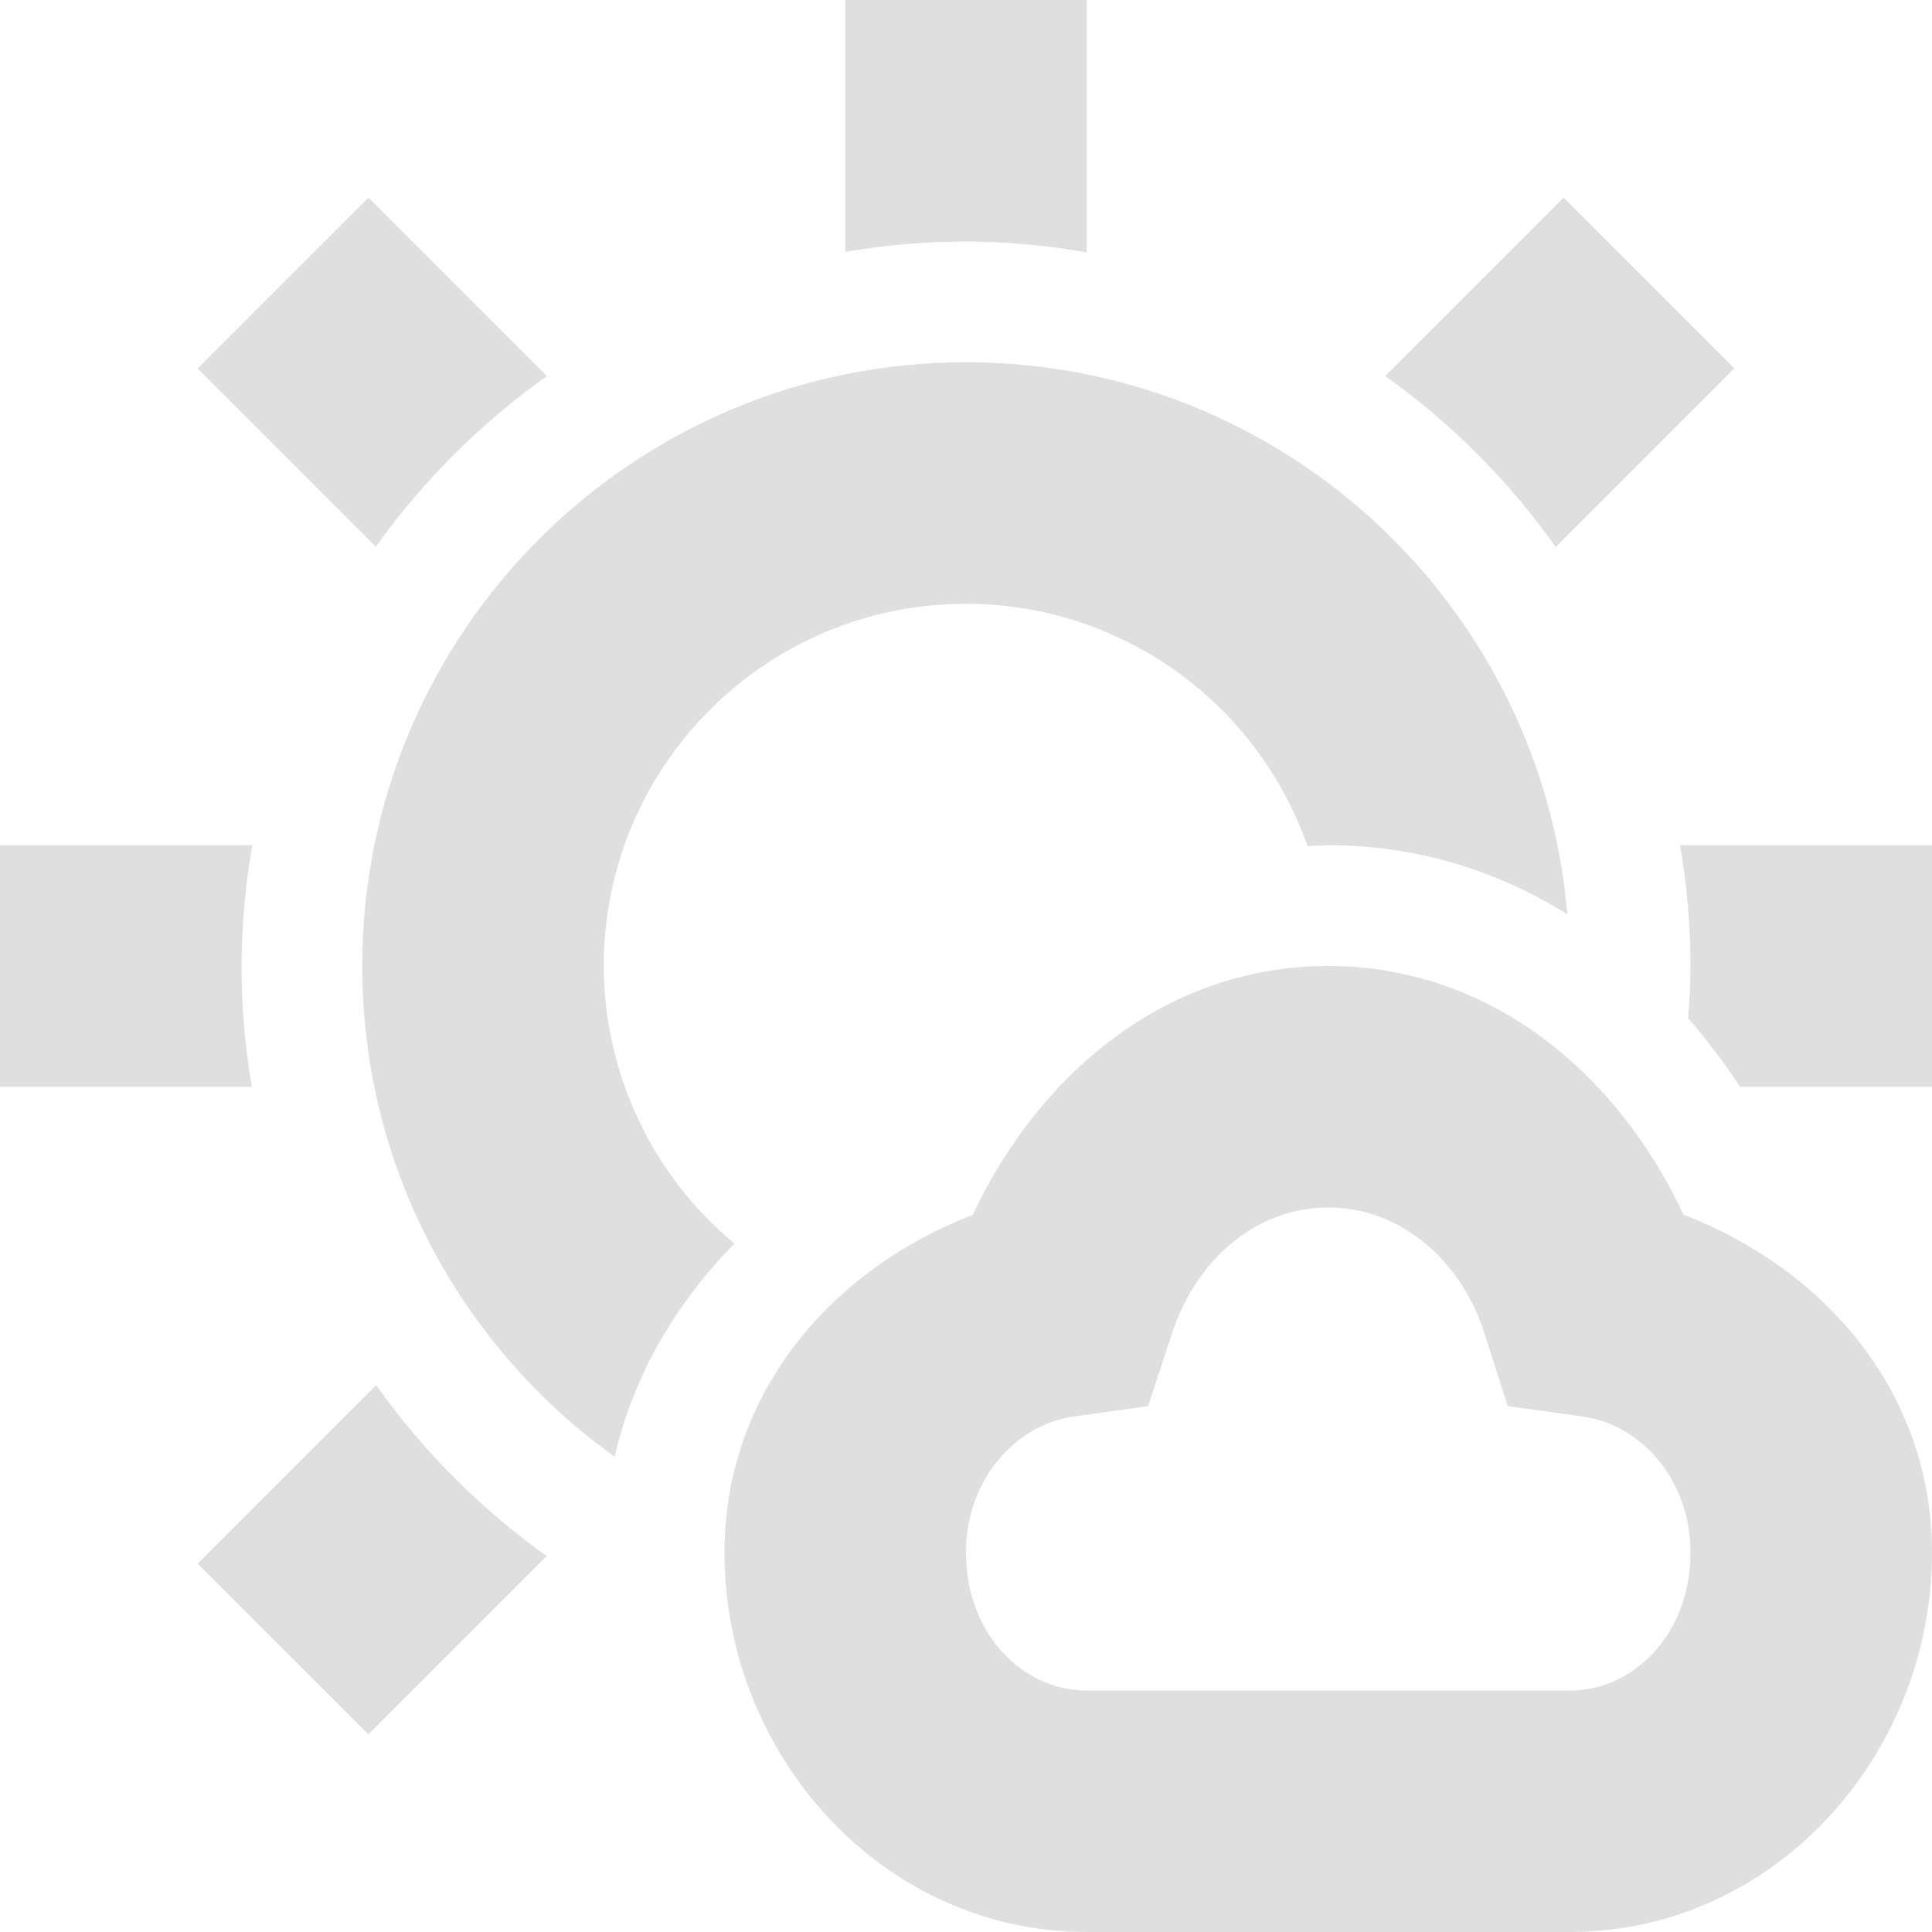
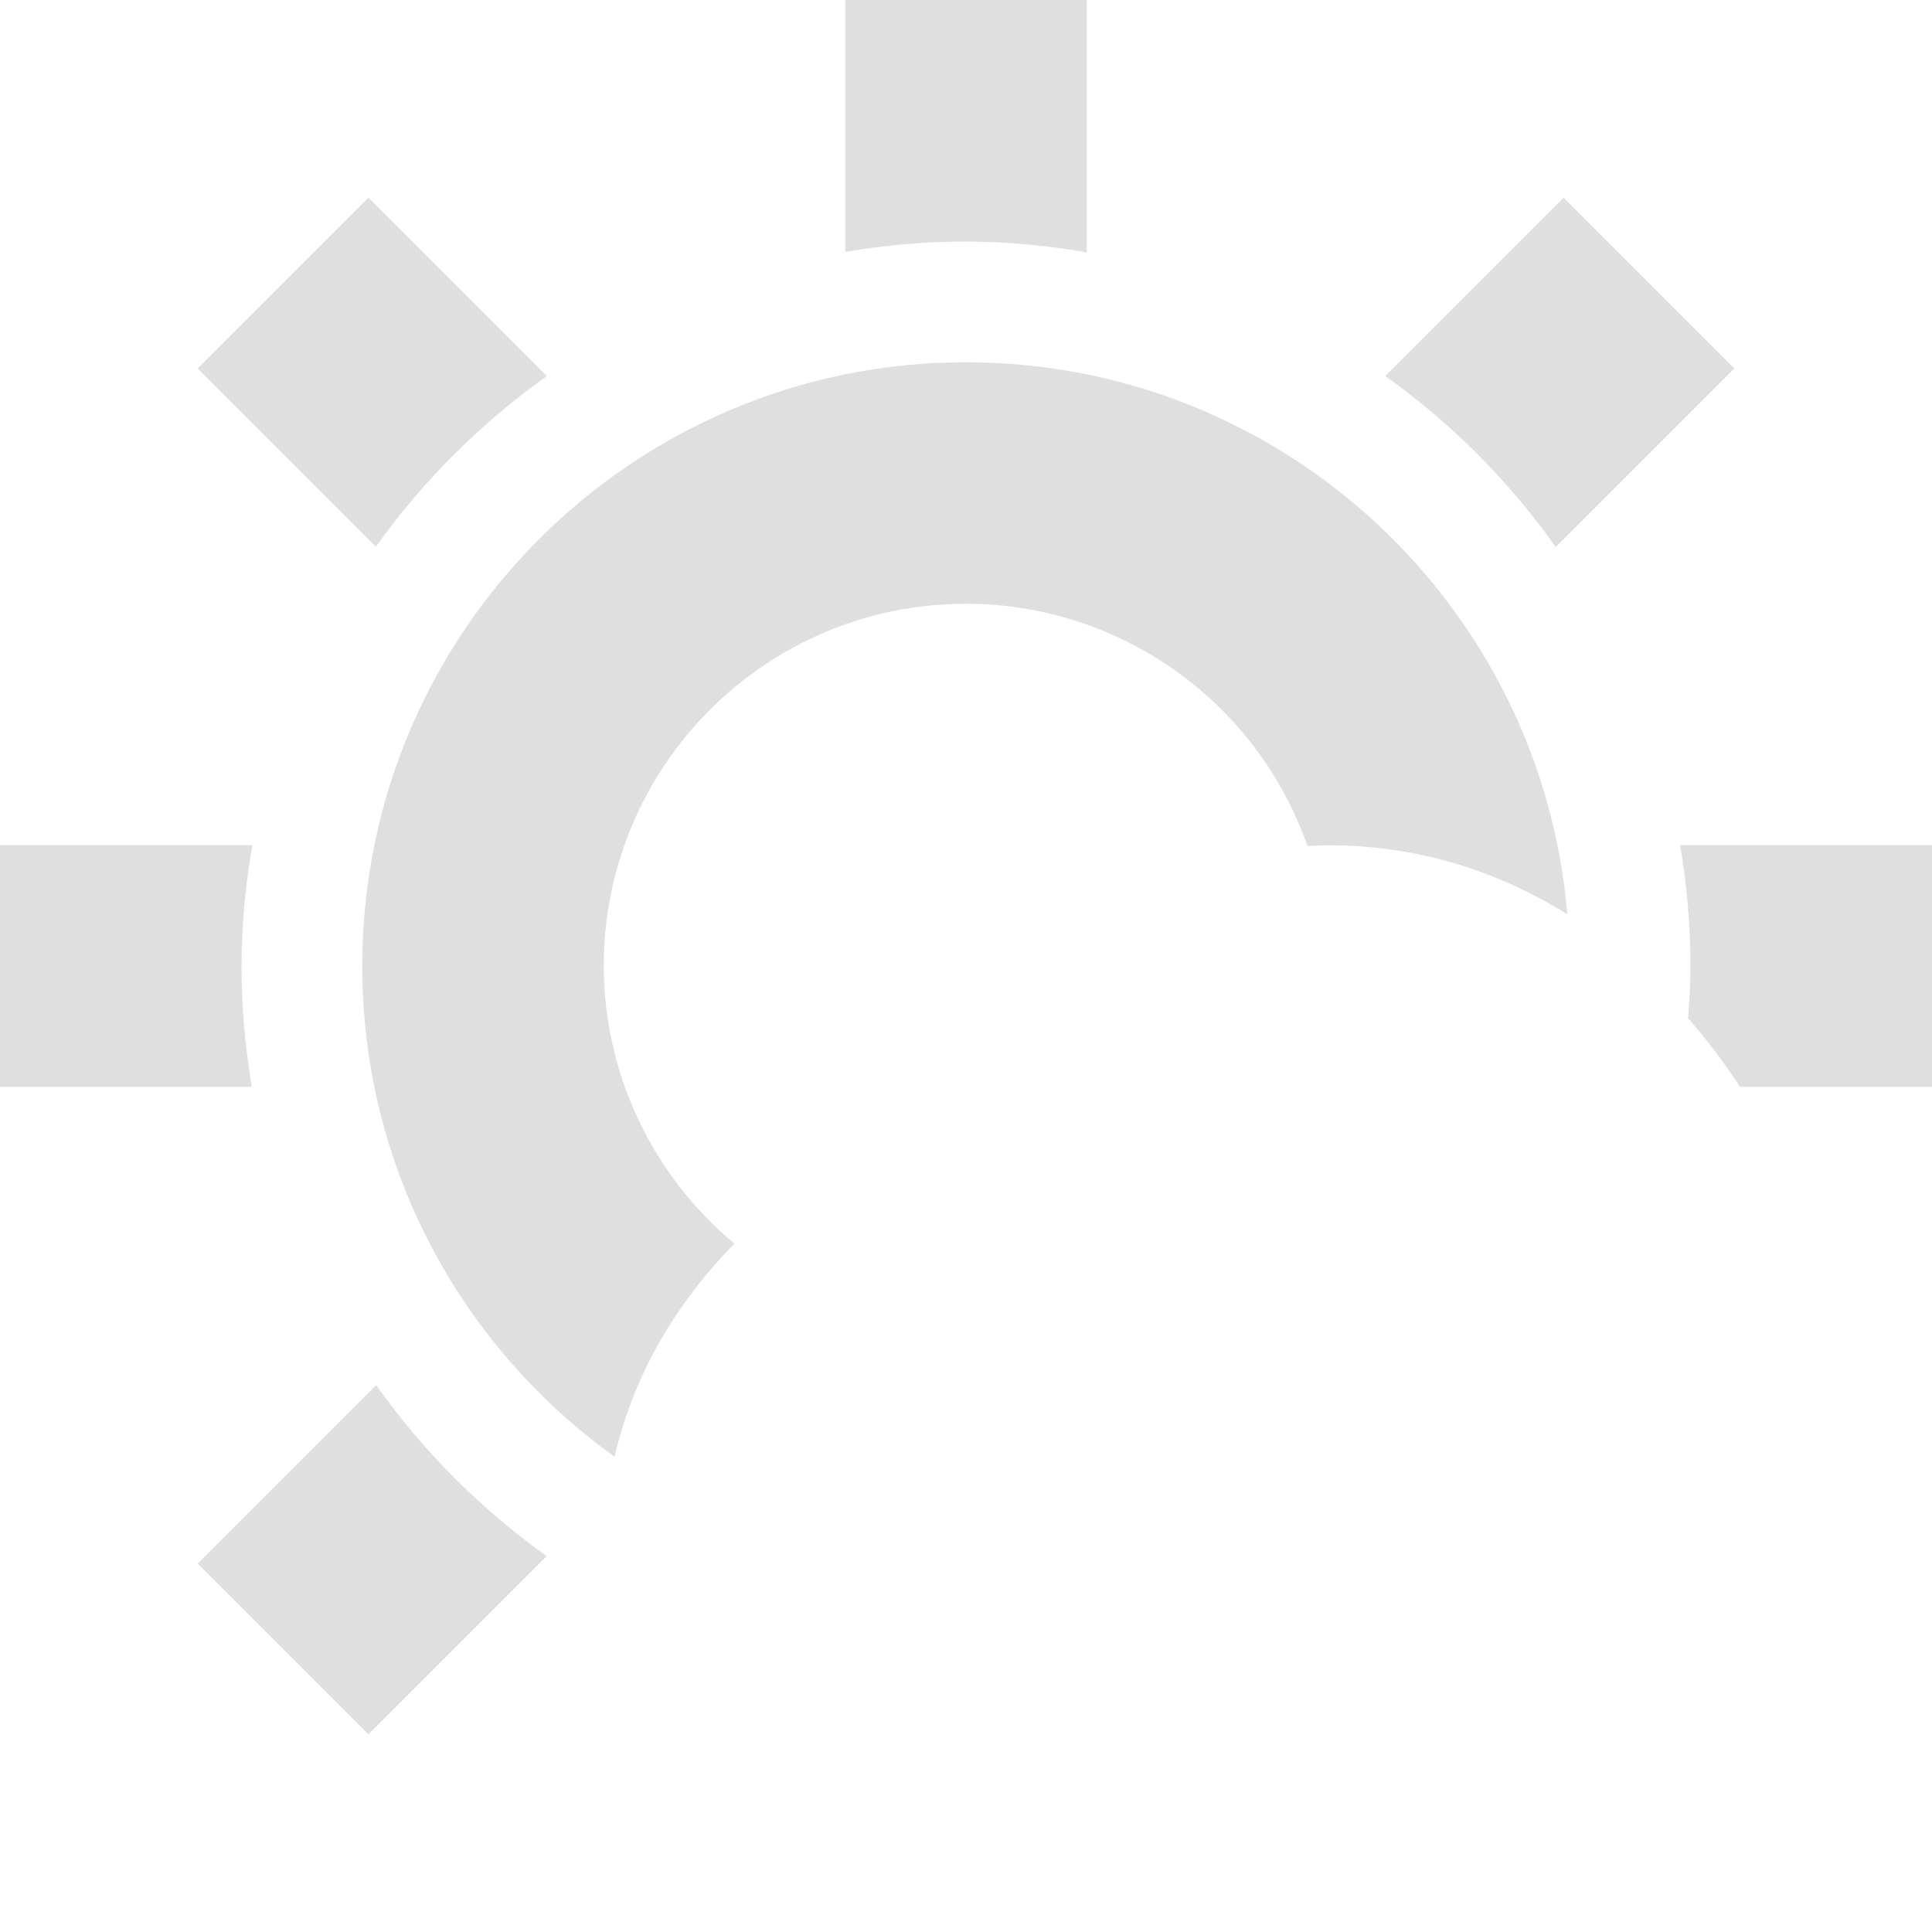
<svg xmlns="http://www.w3.org/2000/svg" xmlns:ns1="http://www.inkscape.org/namespaces/inkscape" xmlns:ns2="http://sodipodi.sourceforge.net/DTD/sodipodi-0.dtd" width="16" height="16" viewBox="0 0 16 16" version="1.1" id="svg5" ns1:version="1.2.2 (1:1.2.2+202305151914+b0a8486541)" ns2:docname="weather-few-clouds-symbolic.svg">
  <ns2:namedview id="namedview7" pagecolor="#ffffff" bordercolor="#000000" borderopacity="0.25" ns1:showpageshadow="2" ns1:pageopacity="0.0" ns1:pagecheckerboard="0" ns1:deskcolor="#d1d1d1" ns1:document-units="px" showgrid="false" ns1:zoom="51.875" ns1:cx="7.9903614" ns1:cy="8" ns1:window-width="1920" ns1:window-height="1008" ns1:window-x="0" ns1:window-y="0" ns1:window-maximized="1" ns1:current-layer="svg5" />
  <defs id="defs2" />
  <path id="path1861" style="fill:#dfdfdf;fill-opacity:1" d="M 7,0 V 2.086 C 7.33,2.029 7.665,2.001 8,2 8.335,2.002 8.67,2.032 9,2.09 V 0 Z M 3.051,1.637 1.637,3.051 3.113,4.527 C 3.503,3.981 3.982,3.503 4.529,3.115 Z m 9.898,0 -1.477,1.477 c 0.547,0.39 1.024,0.868 1.412,1.416 L 14.363,3.051 Z M 8,3 C 5.239,3 3,5.239 3,8 3,9.676 3.825,11.157 5.09,12.064 5.248,11.376 5.607,10.783 6.082,10.299 5.399,9.731 5.002,8.889 5,8 5,6.343 6.343,5 8,5 c 1.273,0.001 2.406,0.805 2.828,2.006 C 10.885,7.003 10.942,7 11,7 11.748,7 12.411,7.217 12.98,7.572 12.764,5.011 10.617,3 8,3 Z M 0,7 V 9 H 2.086 C 2.029,8.67 2.001,8.335 2,8 2.002,7.665 2.032,7.33 2.09,7 Z M 13.914,7 C 13.971,7.33 13.999,7.665 14,8 13.999,8.144 13.992,8.288 13.98,8.432 14.137,8.611 14.28,8.802 14.41,9 H 16 V 7 Z M 3.115,11.471 1.637,12.949 3.051,14.363 4.527,12.887 C 3.981,12.497 3.503,12.018 3.115,11.471 Z" ns2:nodetypes="ccccccccccccccccsscccccscscccccccccccccccccc" />
-   <path d="m 11,8 c -1.356,0 -2.402,0.908 -2.945,2.062 -1.164,0.448 -2.055,1.469 -2.055,2.795 0,1.688 1.316,3.143 3,3.143 H 13 c 1.684,0 3,-1.455 3,-3.143 0,-1.327 -0.891,-2.35 -2.057,-2.797 C 13.402,8.903 12.353,8 11,8 Z M 11,10 c 0.579,0 1.093,0.413 1.295,1.045 l 0.191,0.6 0.623,0.086 c 0.468,0.065 0.891,0.509 0.891,1.127 0,0.679 -0.474,1.143 -1,1.143 H 9 c -0.526,0 -1,-0.464 -1,-1.143 0,-0.618 0.423,-1.062 0.891,-1.127 L 9.508,11.645 9.703,11.051 C 9.913,10.408 10.421,10 11,10 Z" style="color:#000000;fill:#dfdfdf;stroke-width:2;-inkscape-stroke:none;fill-opacity:1" id="path2749" />
</svg>